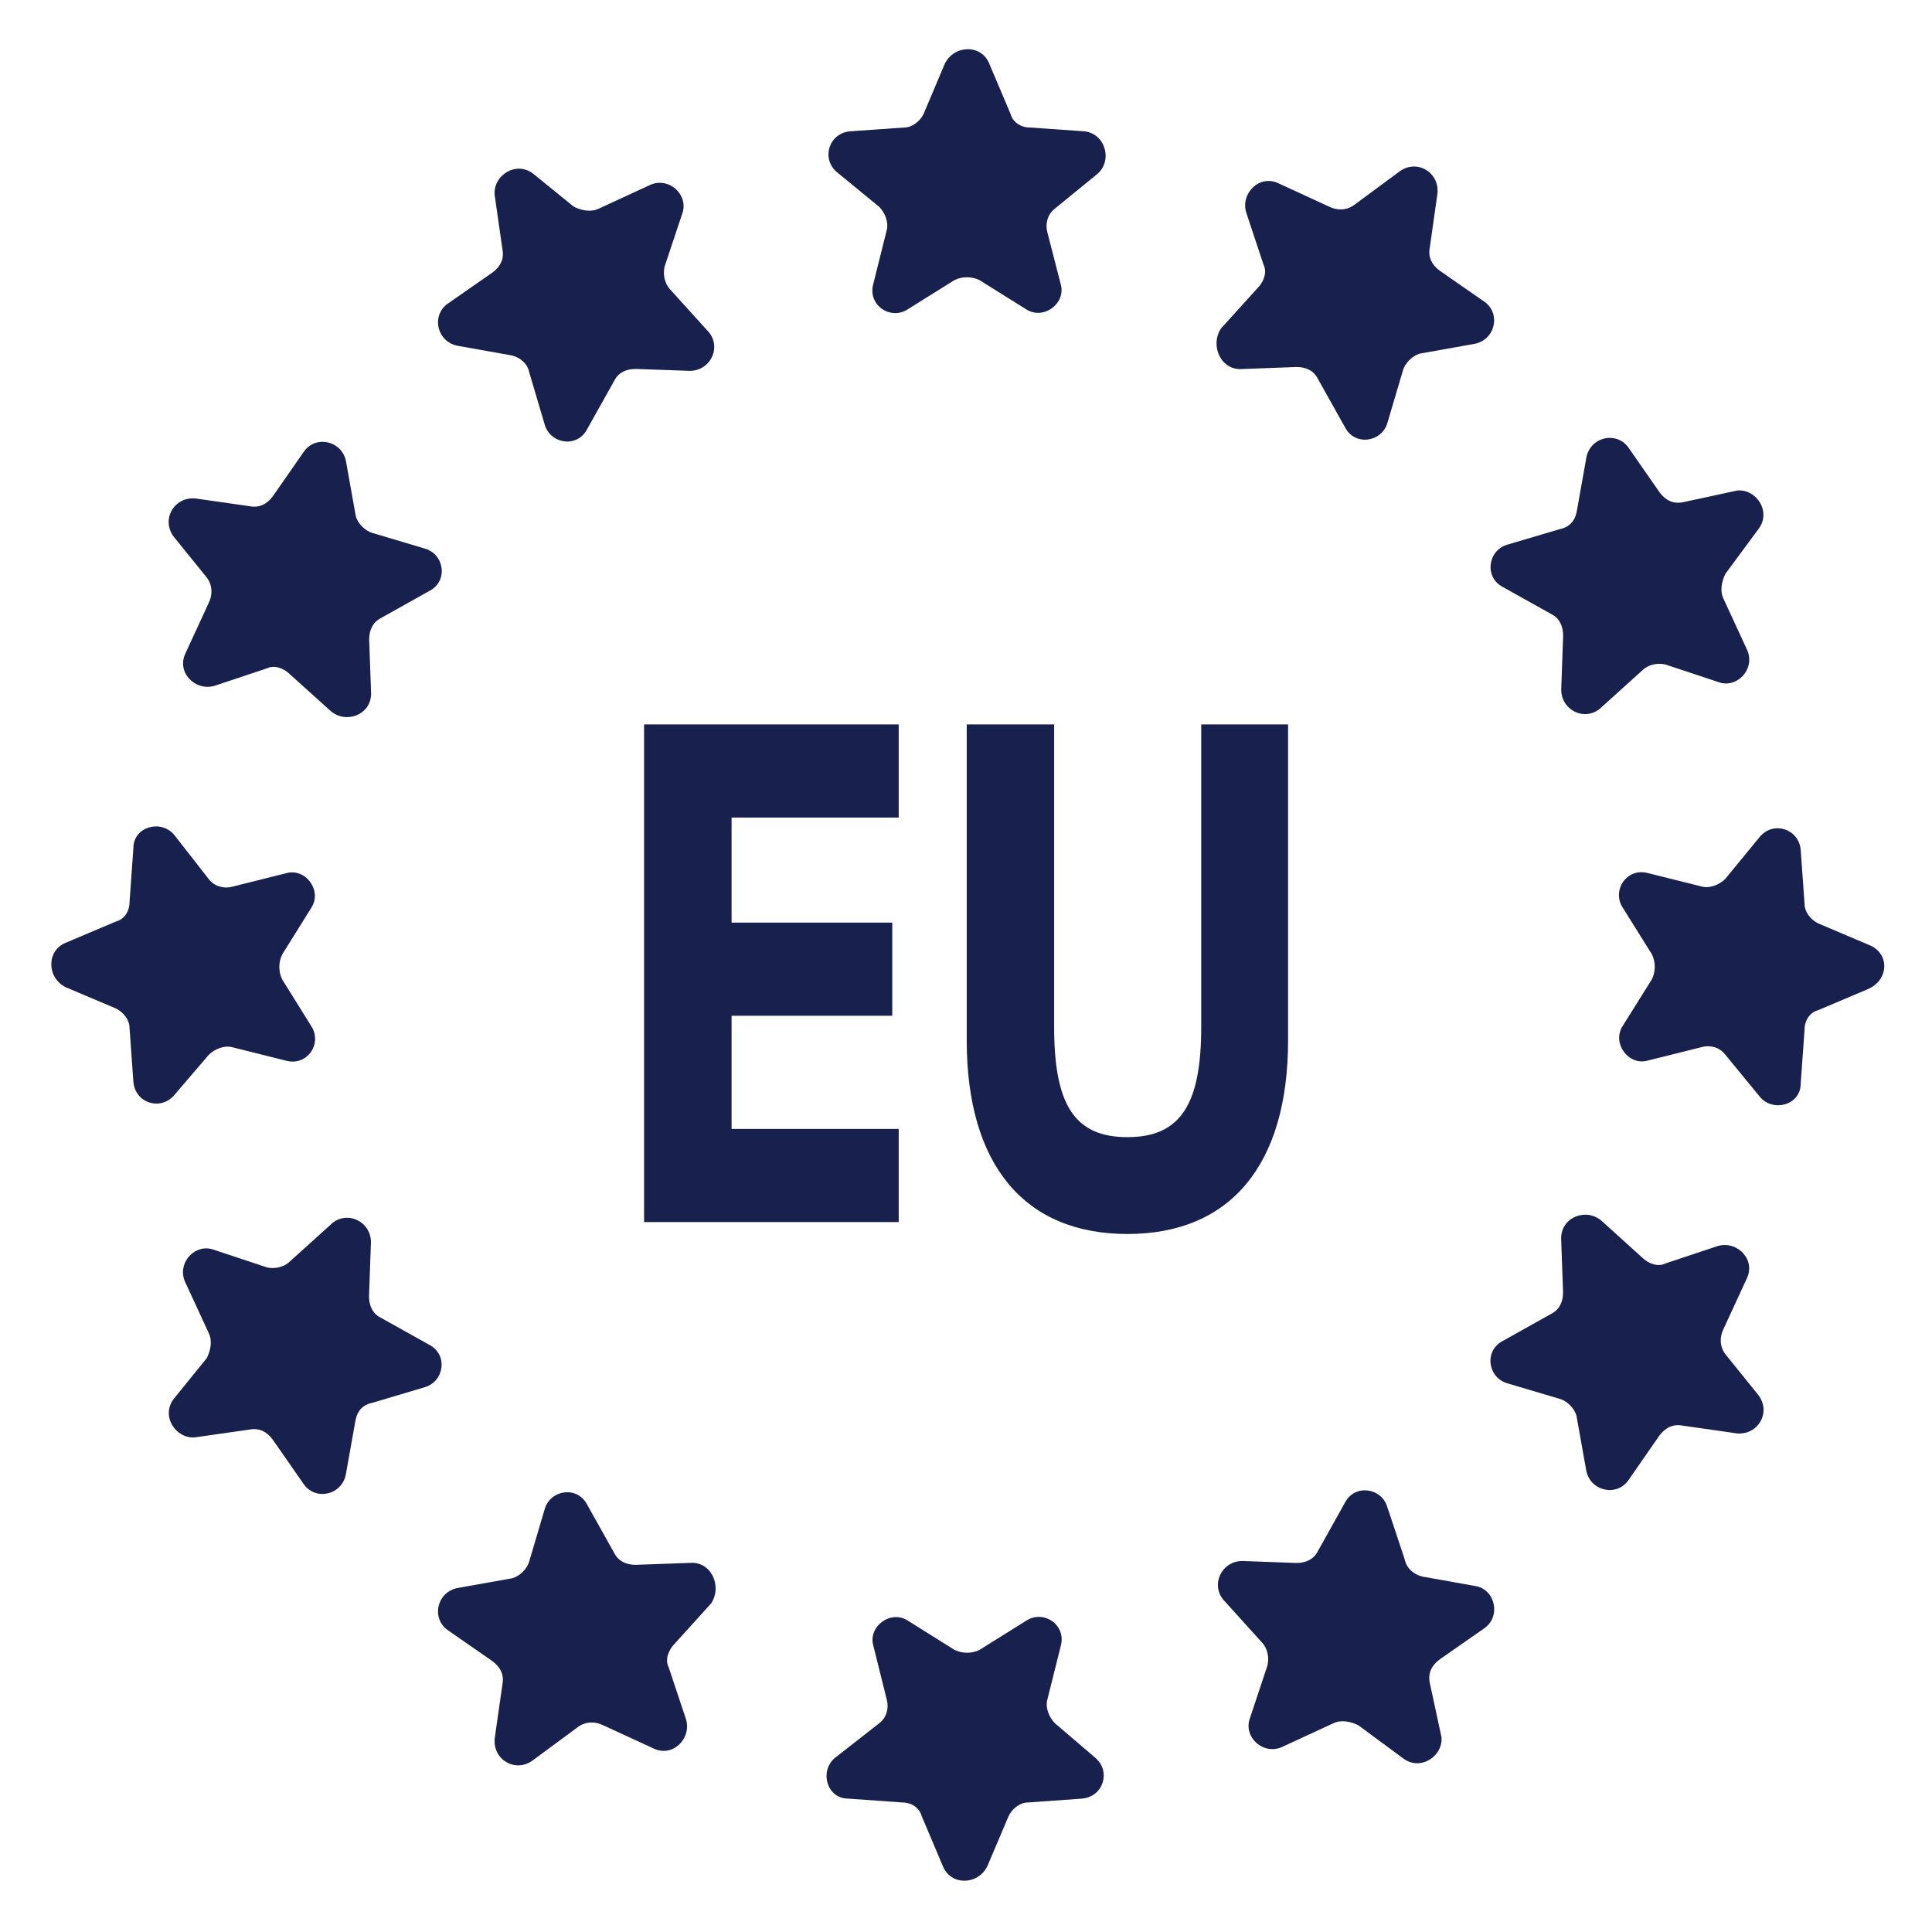
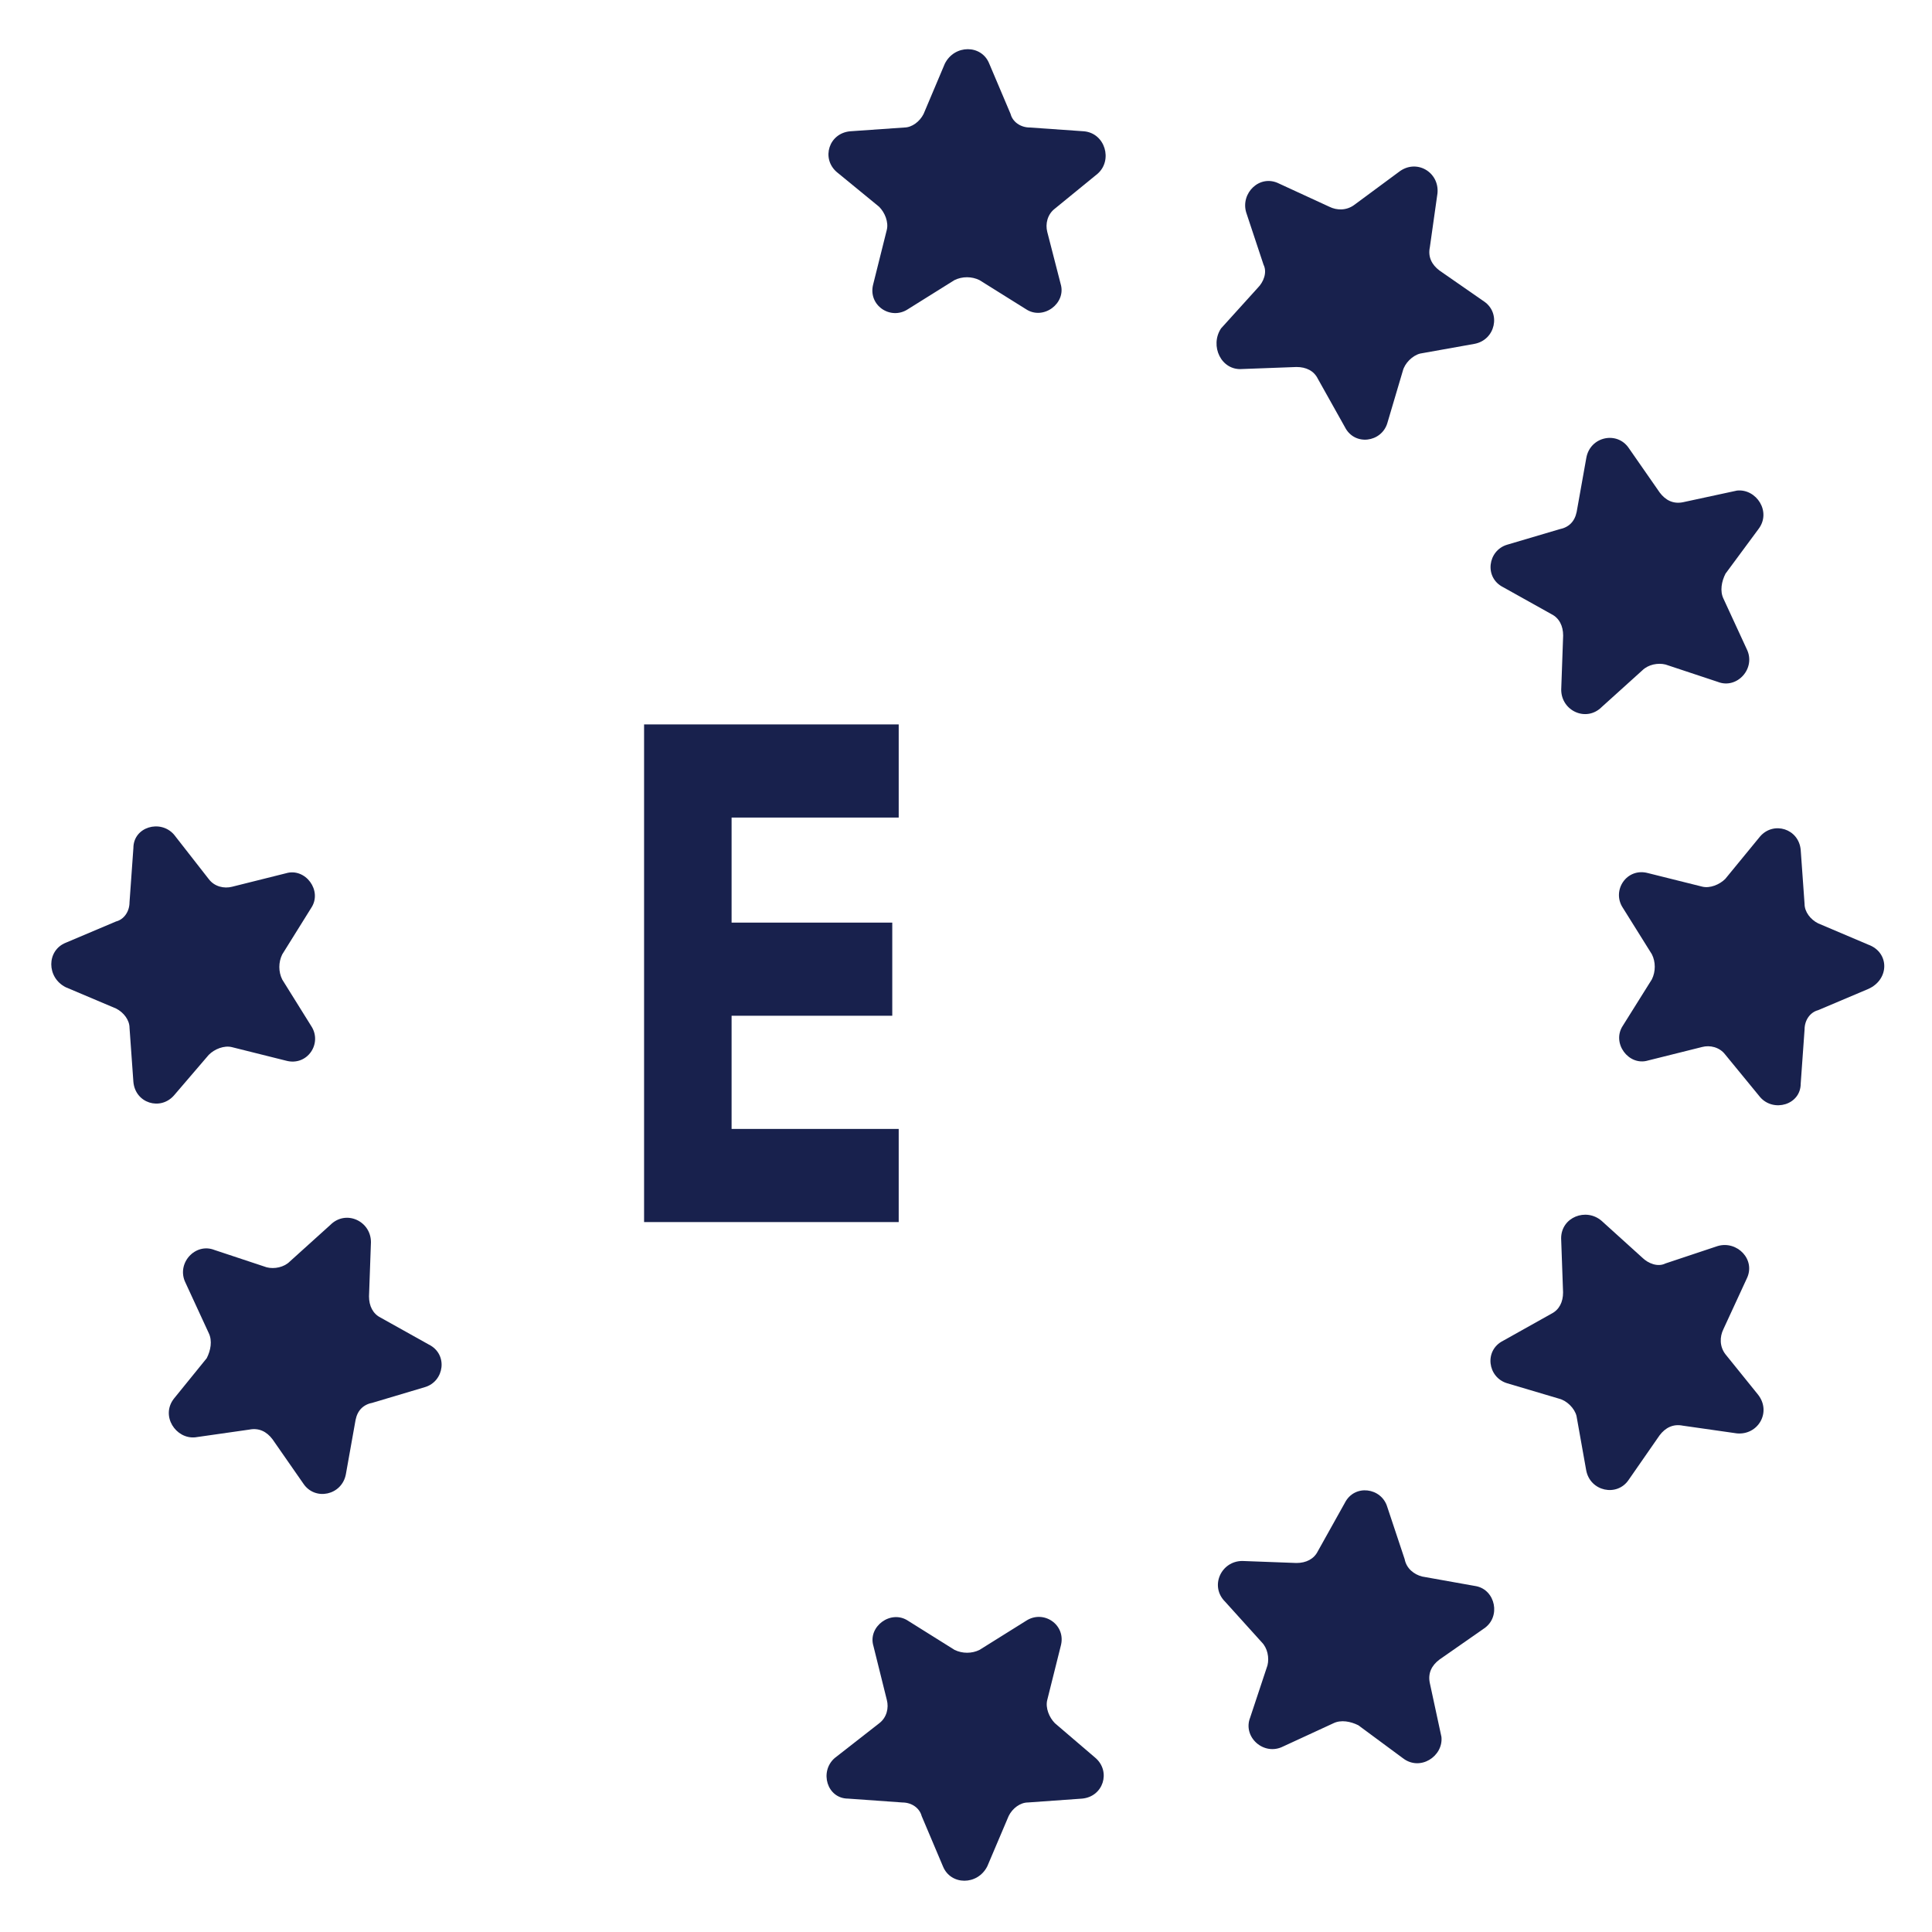
<svg xmlns="http://www.w3.org/2000/svg" width="24" height="24" viewBox="0 0 24 24" fill="none">
  <path d="M13.466 1.631L12.794 1.584C12.674 1.584 12.578 1.511 12.554 1.416L12.289 0.791C12.194 0.551 11.857 0.551 11.737 0.791L11.473 1.416C11.425 1.511 11.328 1.584 11.233 1.584L10.56 1.631C10.296 1.656 10.2 1.967 10.393 2.136L10.92 2.568C10.993 2.64 11.04 2.76 11.016 2.856L10.848 3.528C10.776 3.792 11.064 3.984 11.28 3.84L11.856 3.48C11.952 3.432 12.072 3.432 12.168 3.48L12.744 3.84C12.96 3.984 13.248 3.768 13.176 3.528L13.009 2.879C12.985 2.784 13.009 2.664 13.105 2.591L13.634 2.159C13.826 1.991 13.729 1.655 13.466 1.631Z" fill="#18214D" />
-   <path d="M8.328 3.599C8.256 3.527 8.233 3.407 8.256 3.311L8.472 2.663C8.567 2.423 8.304 2.183 8.064 2.303L7.44 2.591C7.344 2.639 7.224 2.616 7.127 2.567L6.625 2.159C6.409 1.991 6.121 2.183 6.145 2.423L6.241 3.096C6.265 3.216 6.216 3.311 6.121 3.383L5.568 3.768C5.353 3.912 5.424 4.248 5.688 4.296L6.361 4.416C6.456 4.44 6.553 4.511 6.576 4.631L6.768 5.279C6.841 5.519 7.176 5.567 7.296 5.327L7.632 4.727C7.68 4.631 7.776 4.583 7.896 4.583L8.568 4.607C8.833 4.607 8.976 4.295 8.784 4.103L8.328 3.599Z" fill="#18214D" />
-   <path d="M2.569 7.175C2.641 7.27 2.641 7.39 2.594 7.487L2.306 8.111C2.186 8.351 2.426 8.591 2.666 8.519L3.314 8.303C3.409 8.256 3.529 8.303 3.601 8.376L4.106 8.831C4.298 8.999 4.61 8.879 4.61 8.616L4.586 7.943C4.586 7.823 4.634 7.728 4.73 7.679L5.33 7.343C5.57 7.223 5.522 6.888 5.282 6.816L4.635 6.623C4.539 6.599 4.442 6.503 4.419 6.408L4.299 5.736C4.251 5.471 3.915 5.4 3.771 5.616L3.387 6.168C3.315 6.263 3.219 6.312 3.099 6.288L2.427 6.192C2.162 6.168 1.995 6.457 2.162 6.672L2.569 7.175Z" fill="#18214D" />
  <path d="M2.593 13.104C2.665 13.031 2.785 12.984 2.881 13.008L3.553 13.176C3.818 13.248 4.009 12.96 3.865 12.744L3.506 12.168C3.458 12.072 3.458 11.953 3.506 11.856L3.865 11.28C4.01 11.065 3.793 10.776 3.553 10.848L2.881 11.016C2.785 11.04 2.665 11.016 2.593 10.92L2.161 10.367C1.993 10.175 1.657 10.271 1.657 10.535L1.609 11.207C1.609 11.327 1.537 11.423 1.441 11.447L0.817 11.711C0.577 11.807 0.577 12.144 0.817 12.264L1.441 12.528C1.537 12.576 1.609 12.672 1.609 12.768L1.657 13.44C1.681 13.705 1.992 13.8 2.161 13.608L2.593 13.104Z" fill="#18214D" />
  <path d="M5.328 16.703L4.728 16.368C4.633 16.32 4.584 16.224 4.584 16.104L4.608 15.431C4.608 15.167 4.296 15.024 4.104 15.216L3.6 15.671C3.528 15.743 3.408 15.767 3.313 15.743L2.665 15.528C2.425 15.432 2.185 15.696 2.305 15.936L2.593 16.56C2.64 16.656 2.617 16.776 2.568 16.872L2.16 17.375C1.993 17.59 2.185 17.879 2.425 17.855L3.097 17.759C3.217 17.735 3.313 17.784 3.385 17.879L3.769 18.431C3.914 18.647 4.249 18.576 4.297 18.311L4.417 17.639C4.441 17.519 4.513 17.447 4.633 17.424L5.28 17.231C5.52 17.159 5.568 16.823 5.328 16.703Z" fill="#18214D" />
-   <path d="M8.568 19.415L7.896 19.439C7.776 19.439 7.681 19.391 7.632 19.295L7.296 18.695C7.176 18.455 6.841 18.503 6.768 18.742L6.576 19.39C6.552 19.486 6.456 19.582 6.361 19.606L5.688 19.726C5.424 19.774 5.353 20.11 5.568 20.254L6.121 20.638C6.216 20.71 6.265 20.806 6.241 20.926L6.145 21.598C6.121 21.863 6.409 22.03 6.625 21.863L7.177 21.455C7.273 21.383 7.393 21.383 7.489 21.43L8.114 21.718C8.354 21.838 8.594 21.598 8.522 21.358L8.306 20.71C8.258 20.615 8.306 20.495 8.378 20.422L8.834 19.918C8.976 19.703 8.833 19.391 8.568 19.415Z" fill="#18214D" />
  <path d="M13.105 21.407C13.033 21.335 12.985 21.215 13.009 21.119L13.177 20.447C13.249 20.183 12.962 19.991 12.745 20.135L12.169 20.495C12.074 20.543 11.954 20.543 11.857 20.495L11.282 20.135C11.066 19.99 10.777 20.207 10.85 20.447L11.017 21.119C11.042 21.215 11.017 21.335 10.922 21.407L10.369 21.839C10.176 22.007 10.273 22.343 10.536 22.343L11.209 22.391C11.329 22.391 11.424 22.463 11.449 22.559L11.713 23.183C11.809 23.423 12.145 23.423 12.265 23.183L12.53 22.559C12.577 22.463 12.674 22.391 12.77 22.391L13.442 22.343C13.706 22.319 13.802 22.008 13.61 21.839L13.105 21.407Z" fill="#18214D" />
  <path d="M18.337 19.704L17.665 19.584C17.569 19.559 17.472 19.488 17.449 19.368L17.233 18.719C17.161 18.479 16.825 18.431 16.705 18.671L16.37 19.271C16.322 19.367 16.225 19.416 16.105 19.416L15.433 19.391C15.169 19.391 15.025 19.704 15.218 19.896L15.673 20.4C15.745 20.472 15.769 20.592 15.745 20.688L15.53 21.336C15.434 21.576 15.698 21.816 15.938 21.696L16.562 21.408C16.658 21.36 16.778 21.384 16.874 21.432L17.426 21.84C17.642 22.008 17.931 21.816 17.906 21.576L17.761 20.904C17.737 20.784 17.785 20.688 17.881 20.616L18.433 20.231C18.649 20.087 18.577 19.751 18.337 19.704Z" fill="#18214D" />
  <path d="M21.434 16.823C21.361 16.728 21.361 16.608 21.409 16.511L21.697 15.887C21.817 15.647 21.577 15.407 21.337 15.479L20.689 15.695C20.594 15.743 20.474 15.695 20.401 15.623L19.897 15.167C19.705 14.999 19.393 15.119 19.393 15.383L19.417 16.055C19.417 16.175 19.369 16.27 19.273 16.319L18.673 16.655C18.433 16.775 18.48 17.11 18.721 17.183L19.368 17.375C19.464 17.399 19.561 17.495 19.584 17.59L19.704 18.263C19.752 18.527 20.088 18.598 20.232 18.383L20.616 17.83C20.688 17.735 20.784 17.686 20.904 17.71L21.576 17.806C21.84 17.83 22.008 17.542 21.84 17.326L21.434 16.823Z" fill="#18214D" />
  <path d="M23.209 11.735L22.585 11.47C22.489 11.422 22.417 11.326 22.417 11.23L22.369 10.558C22.345 10.294 22.033 10.198 21.865 10.39L21.432 10.918C21.36 10.99 21.24 11.038 21.145 11.014L20.472 10.846C20.208 10.774 20.017 11.062 20.16 11.278L20.52 11.854C20.568 11.949 20.568 12.069 20.52 12.166L20.16 12.741C20.016 12.957 20.232 13.246 20.472 13.174L21.145 13.006C21.24 12.981 21.36 13.006 21.432 13.101L21.865 13.629C22.032 13.821 22.369 13.725 22.369 13.461L22.417 12.789C22.417 12.669 22.489 12.574 22.585 12.549L23.209 12.285C23.473 12.167 23.473 11.831 23.209 11.735Z" fill="#18214D" />
  <path d="M18.674 7.295L19.274 7.63C19.369 7.678 19.418 7.775 19.418 7.895L19.394 8.567C19.394 8.831 19.706 8.975 19.898 8.782L20.402 8.327C20.475 8.255 20.595 8.231 20.69 8.255L21.338 8.47C21.578 8.566 21.818 8.302 21.698 8.062L21.41 7.438C21.363 7.342 21.386 7.222 21.435 7.126L21.843 6.574C22.01 6.358 21.818 6.069 21.578 6.094L20.906 6.239C20.786 6.263 20.69 6.215 20.618 6.119L20.234 5.567C20.089 5.351 19.754 5.422 19.706 5.687L19.586 6.359C19.561 6.479 19.49 6.551 19.37 6.575L18.721 6.767C18.482 6.839 18.434 7.175 18.674 7.295Z" fill="#18214D" />
  <path d="M15.434 4.584L16.106 4.559C16.226 4.559 16.322 4.607 16.37 4.704L16.706 5.304C16.826 5.544 17.162 5.496 17.234 5.256L17.426 4.608C17.45 4.512 17.546 4.416 17.642 4.392L18.314 4.272C18.578 4.224 18.649 3.888 18.434 3.744L17.881 3.36C17.786 3.288 17.737 3.192 17.762 3.072L17.857 2.4C17.881 2.136 17.593 1.968 17.377 2.136L16.825 2.544C16.729 2.616 16.609 2.616 16.513 2.568L15.888 2.28C15.648 2.16 15.408 2.4 15.481 2.64L15.696 3.288C15.744 3.384 15.696 3.504 15.624 3.576L15.168 4.08C15.026 4.295 15.169 4.607 15.434 4.584Z" fill="#18214D" />
  <path d="M11.164 10.156V8.999H8.001V15.181H11.164V14.024H9.088V12.618H11.084V11.461H9.088V10.156H11.164Z" fill="#18214D" />
-   <path d="M14.005 15.329C15.285 15.329 16.001 14.469 16.001 12.923V8.999H14.922V12.756C14.922 13.719 14.665 14.126 14.005 14.126C13.345 14.126 13.095 13.719 13.095 12.756V8.999H12.009V12.923C12.009 14.469 12.725 15.329 14.005 15.329Z" fill="#18214D" />
</svg>